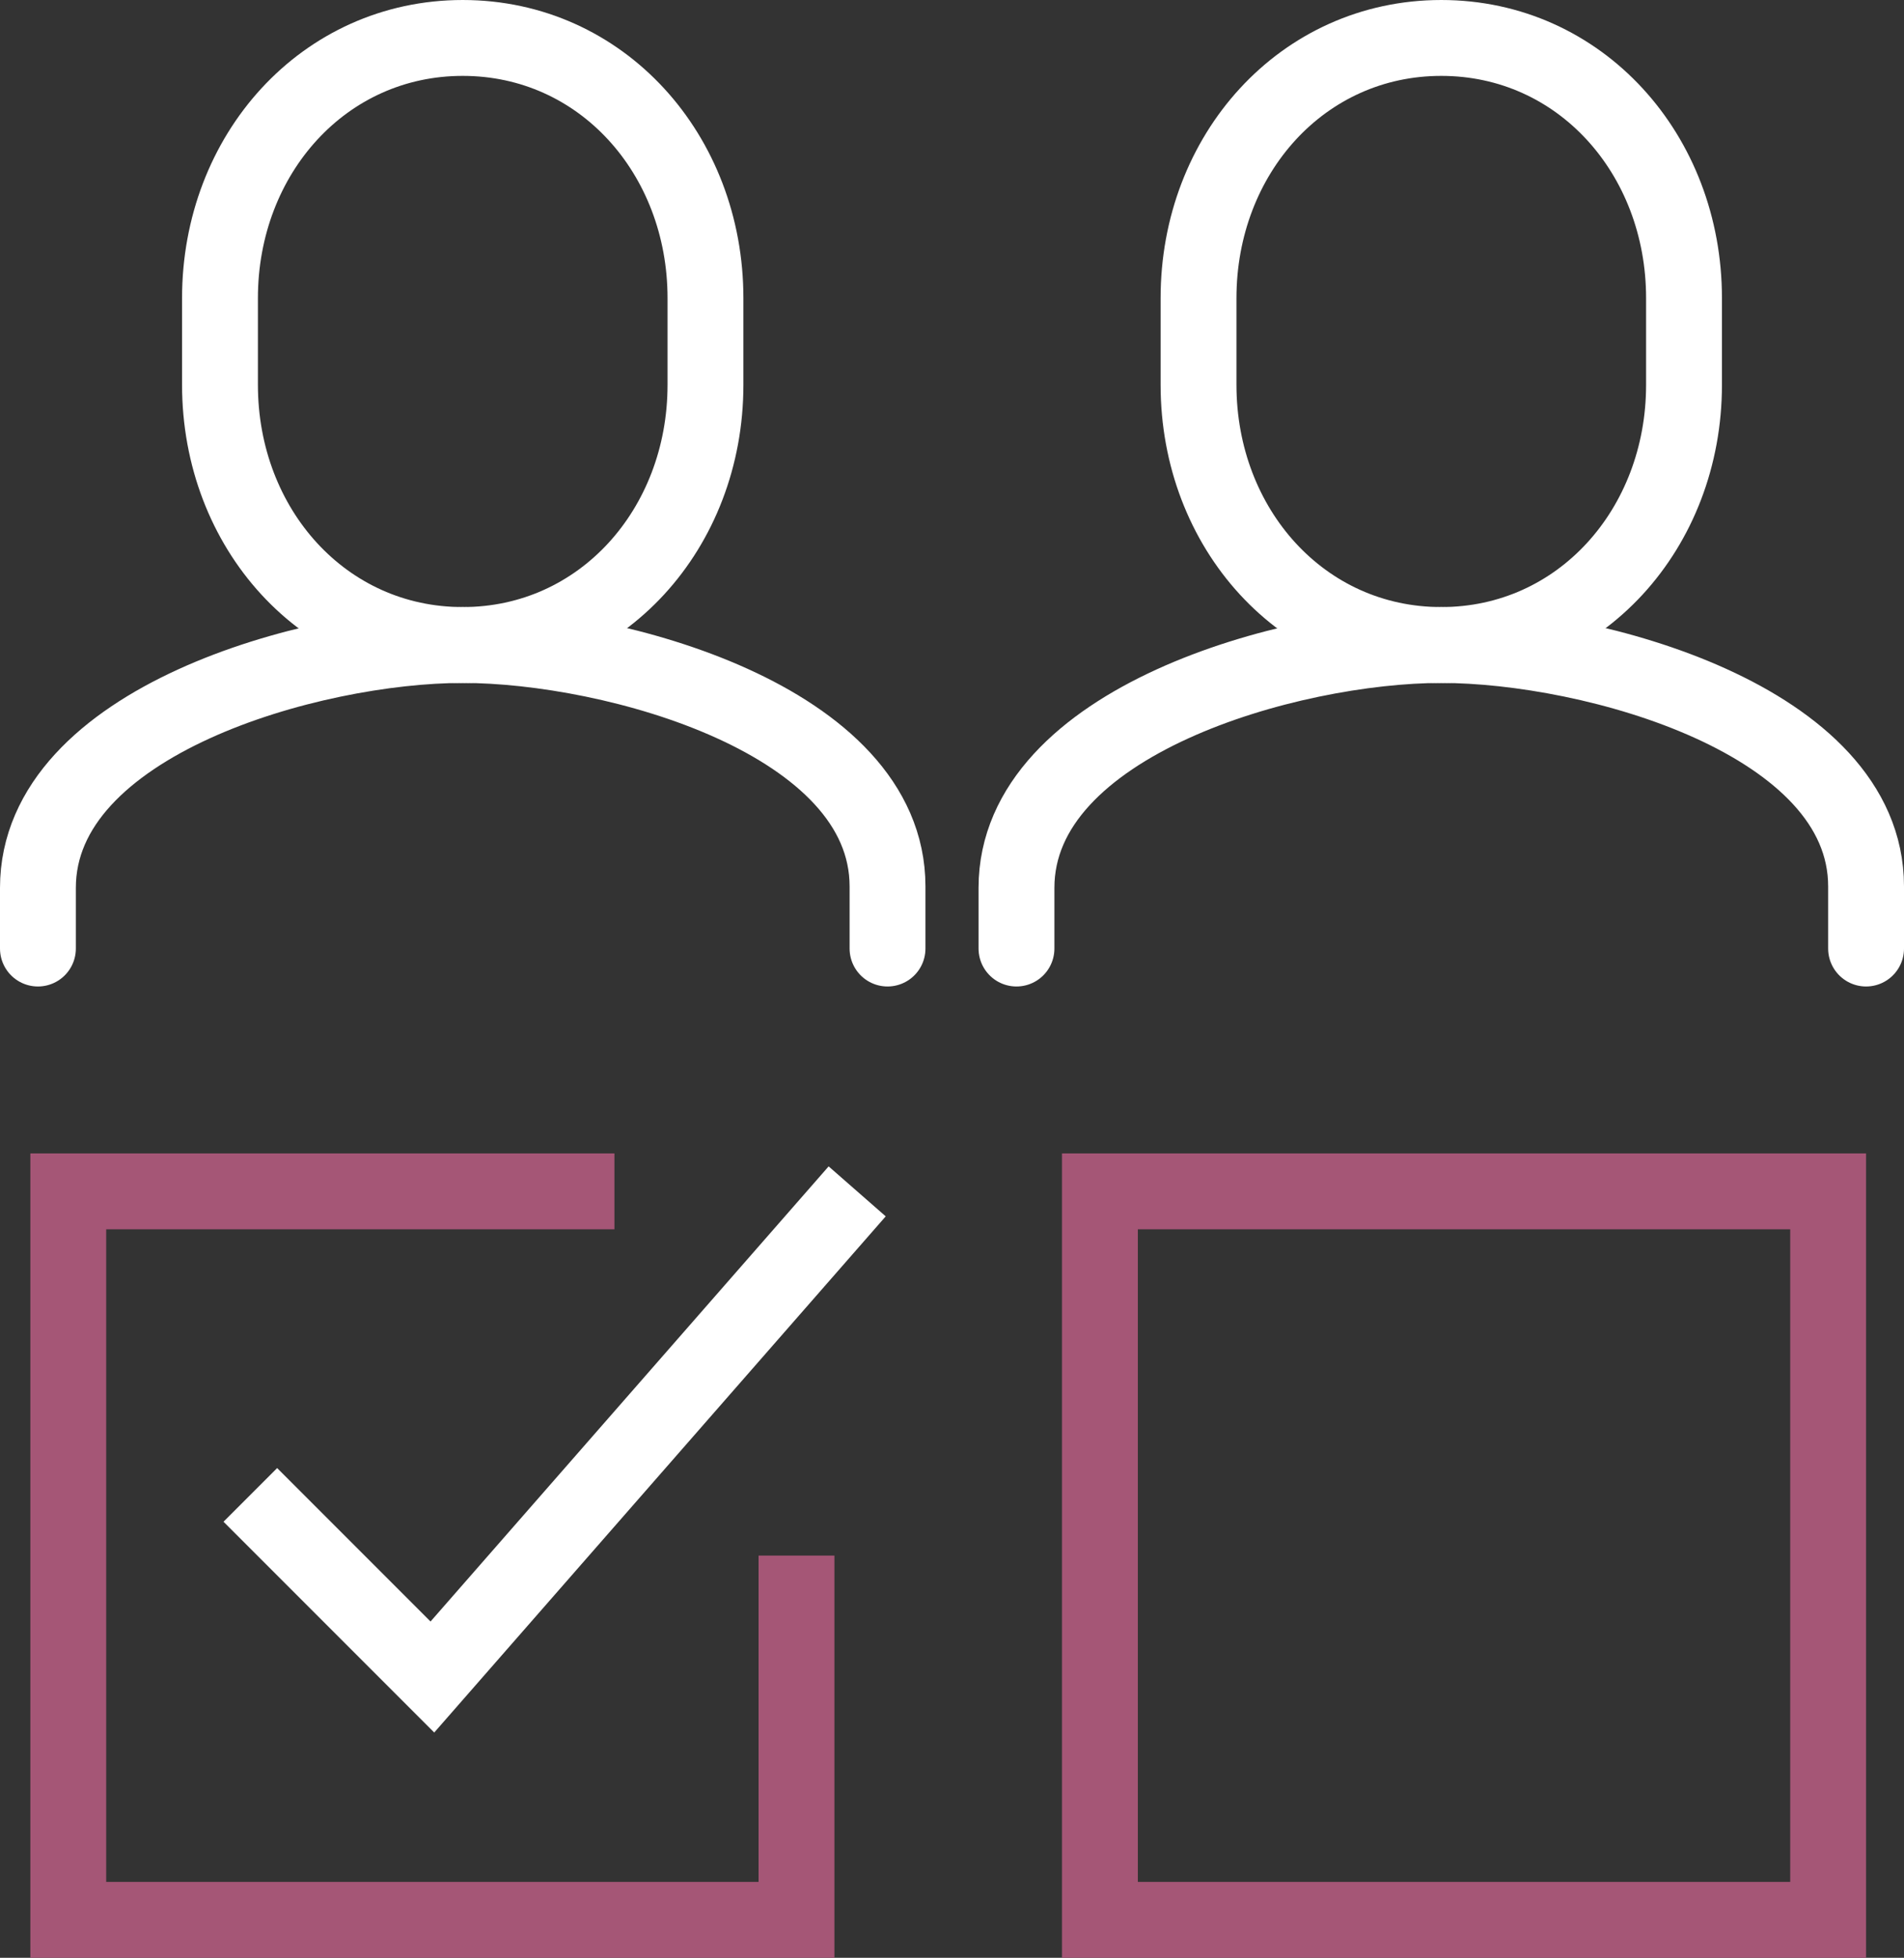
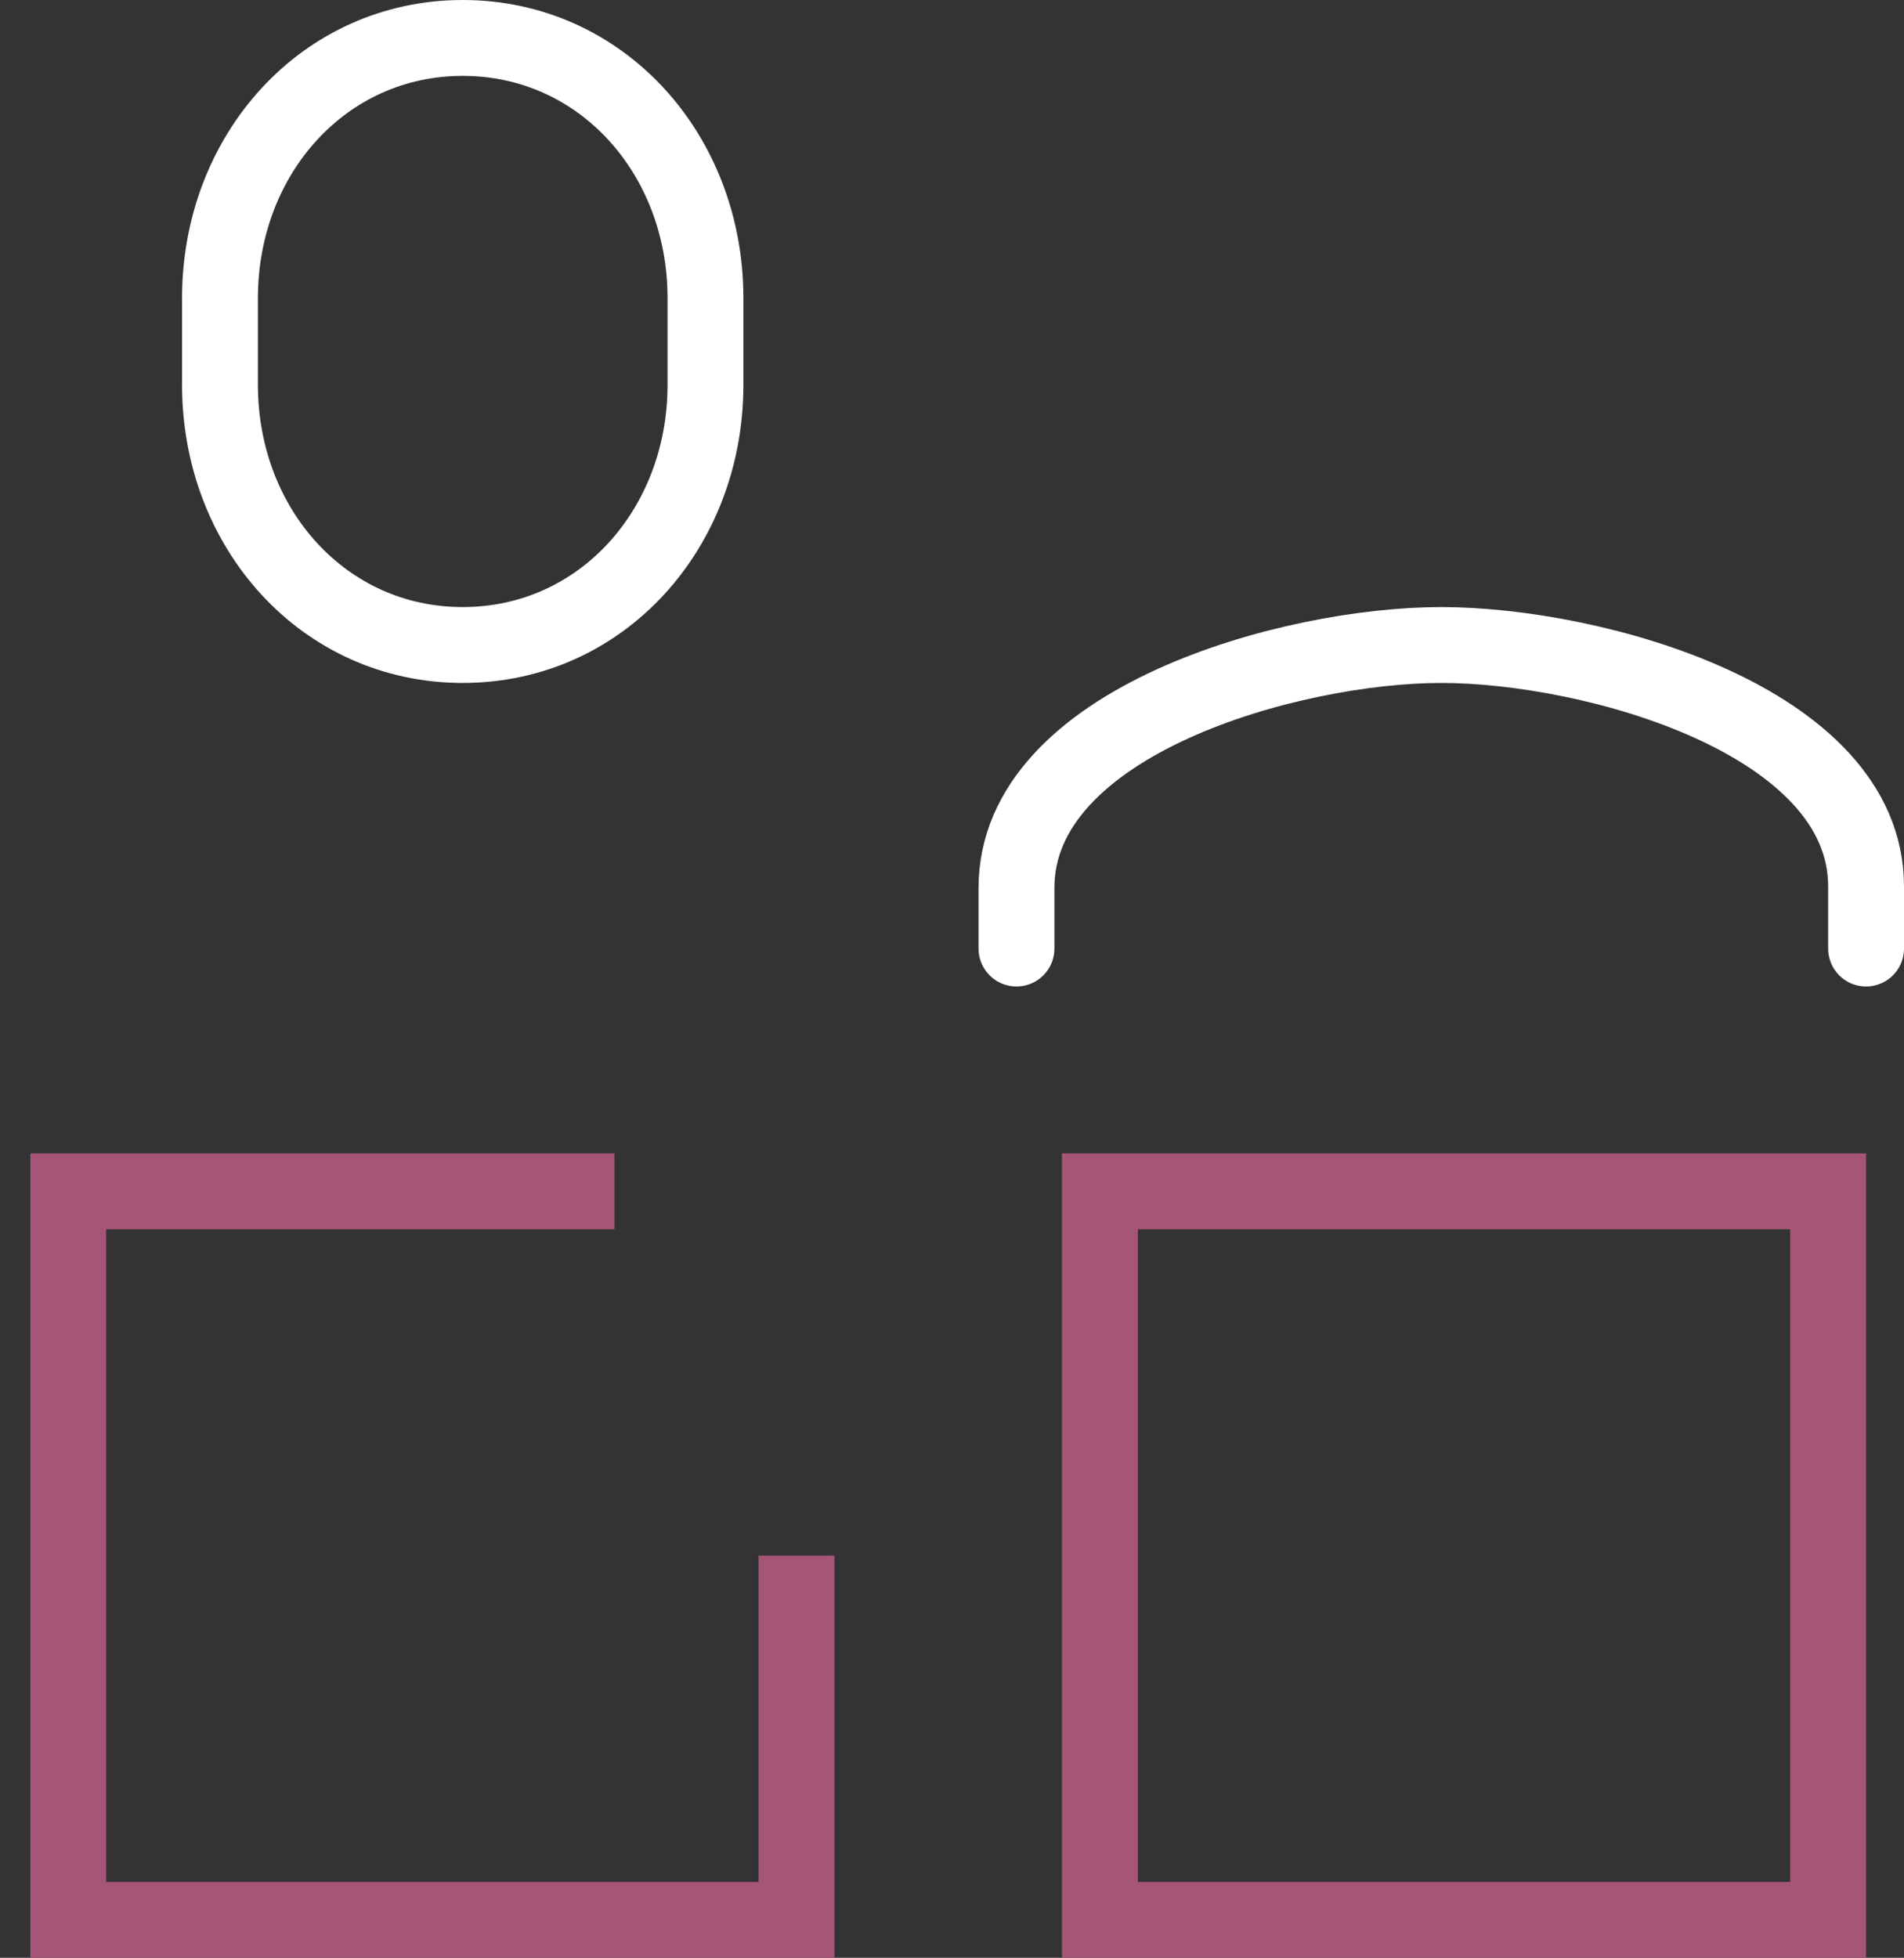
<svg xmlns="http://www.w3.org/2000/svg" width="62.75" height="64.5" viewBox="0 0 62.75 64.5">
  <rect x="0" y="0" width="62.75" height="64.5" fill="#333333" stroke="none" />
  <g id="Group_51" data-name="Group 51" transform="translate(-2442.75 -679.75)">
    <path id="Path_109" data-name="Path 109" d="M2472,845v12h-24V833h18" transform="translate(-3 -114)" fill="none" stroke="#a55676" stroke-miterlimit="10" stroke-width="2.5" />
-     <path id="Path_110" data-name="Path 110" d="M2472,843l6,6,14-16" transform="translate(-21 -114)" fill="none" stroke="#fff" stroke-miterlimit="10" stroke-width="2.5" />
    <rect id="Rectangle_169" data-name="Rectangle 169" width="24" height="24" transform="translate(2479 719)" fill="none" stroke="#a55676" stroke-miterlimit="10" stroke-width="2.5" />
    <path id="Path_111" data-name="Path 111" d="M2476,701c-4.58,0-8-3.837-8-8.571v-2.858c0-4.733,3.421-8.571,8-8.571s8,3.837,8,8.571v2.858C2484,697.163,2480.58,701,2476,701Z" transform="translate(-18)" fill="none" stroke="#fff" stroke-linecap="round" stroke-miterlimit="10" stroke-width="2.5" />
-     <path id="Path_112" data-name="Path 112" d="M2444,771v-2c0-5.482,9.019-8,14-8s14,2.471,14,7.953V771" transform="translate(0 -60)" fill="none" stroke="#fff" stroke-linecap="round" stroke-miterlimit="10" stroke-width="2.5" />
-     <path id="Path_113" data-name="Path 113" d="M2605,701c-4.58,0-8-3.837-8-8.571v-2.858c0-4.733,3.42-8.571,8-8.571s8,3.837,8,8.571v2.858C2613,697.163,2609.58,701,2605,701Z" transform="translate(-114.75)" fill="none" stroke="#fff" stroke-linecap="round" stroke-miterlimit="10" stroke-width="2.5" />
    <path id="Path_114" data-name="Path 114" d="M2573,771v-2c0-5.482,9.019-8,14-8s14,2.471,14,7.953V771" transform="translate(-96.75 -60)" fill="none" stroke="#fff" stroke-linecap="round" stroke-miterlimit="10" stroke-width="2.5" />
  </g>
</svg>